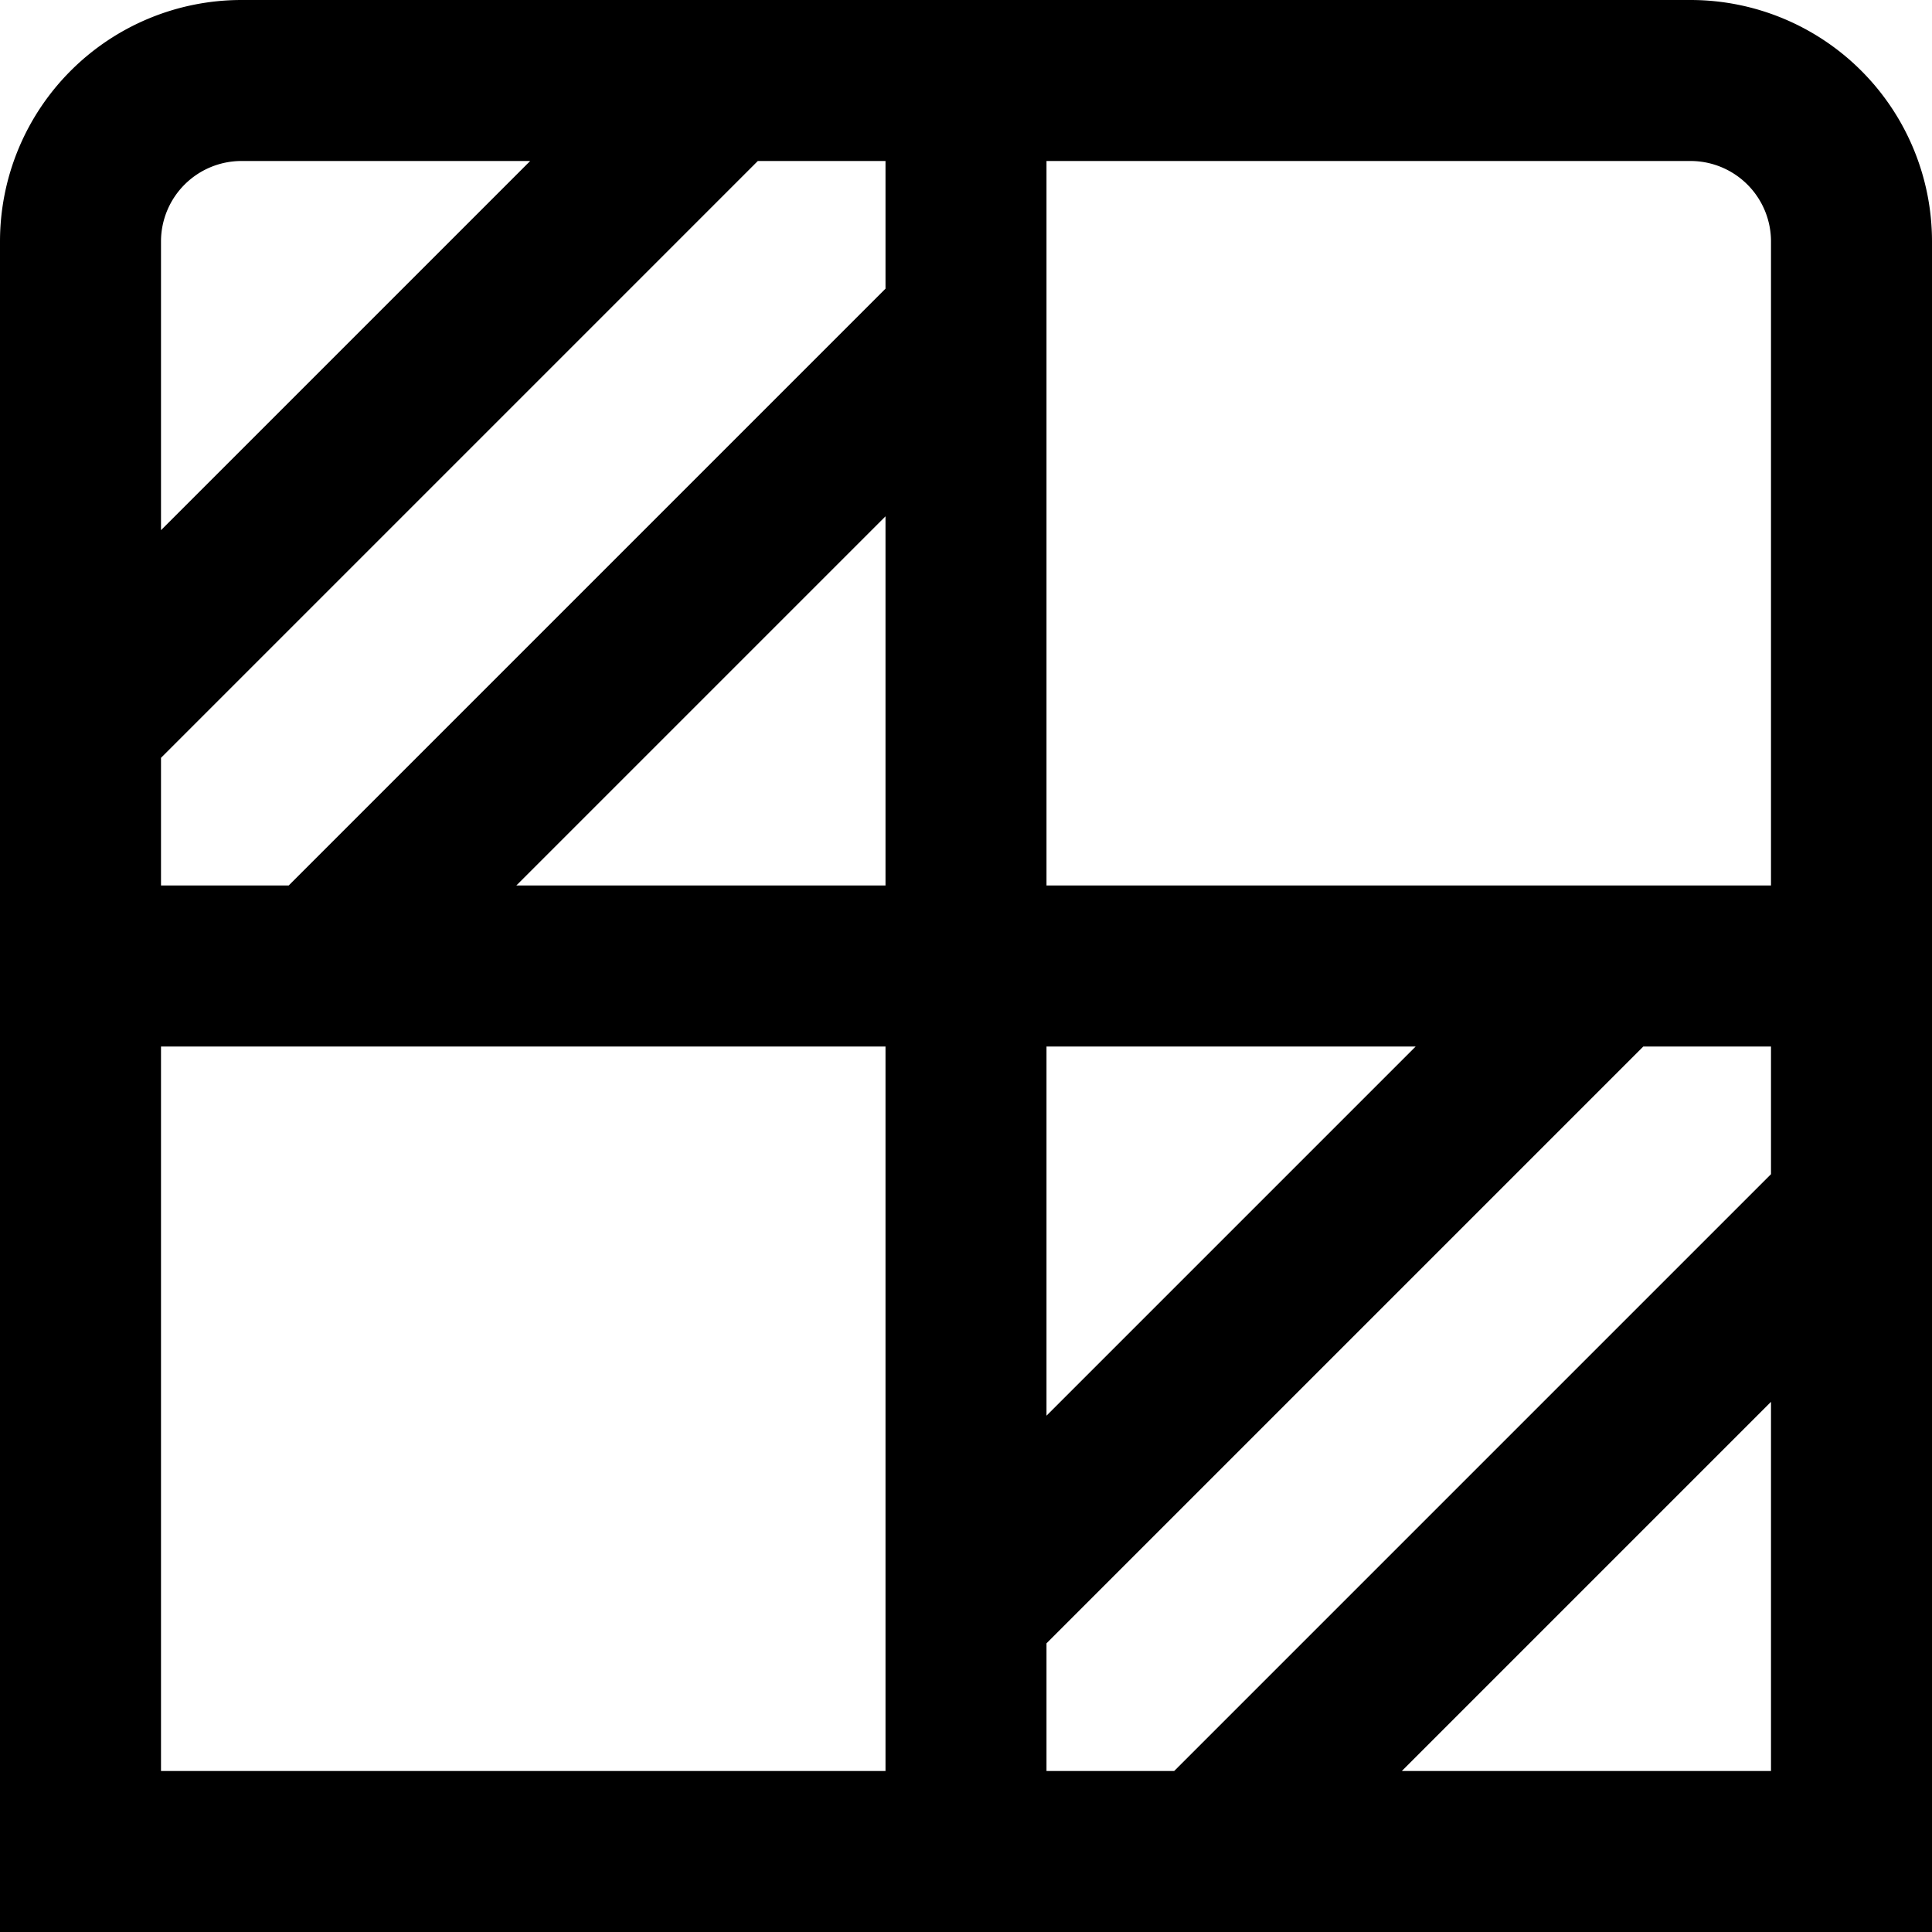
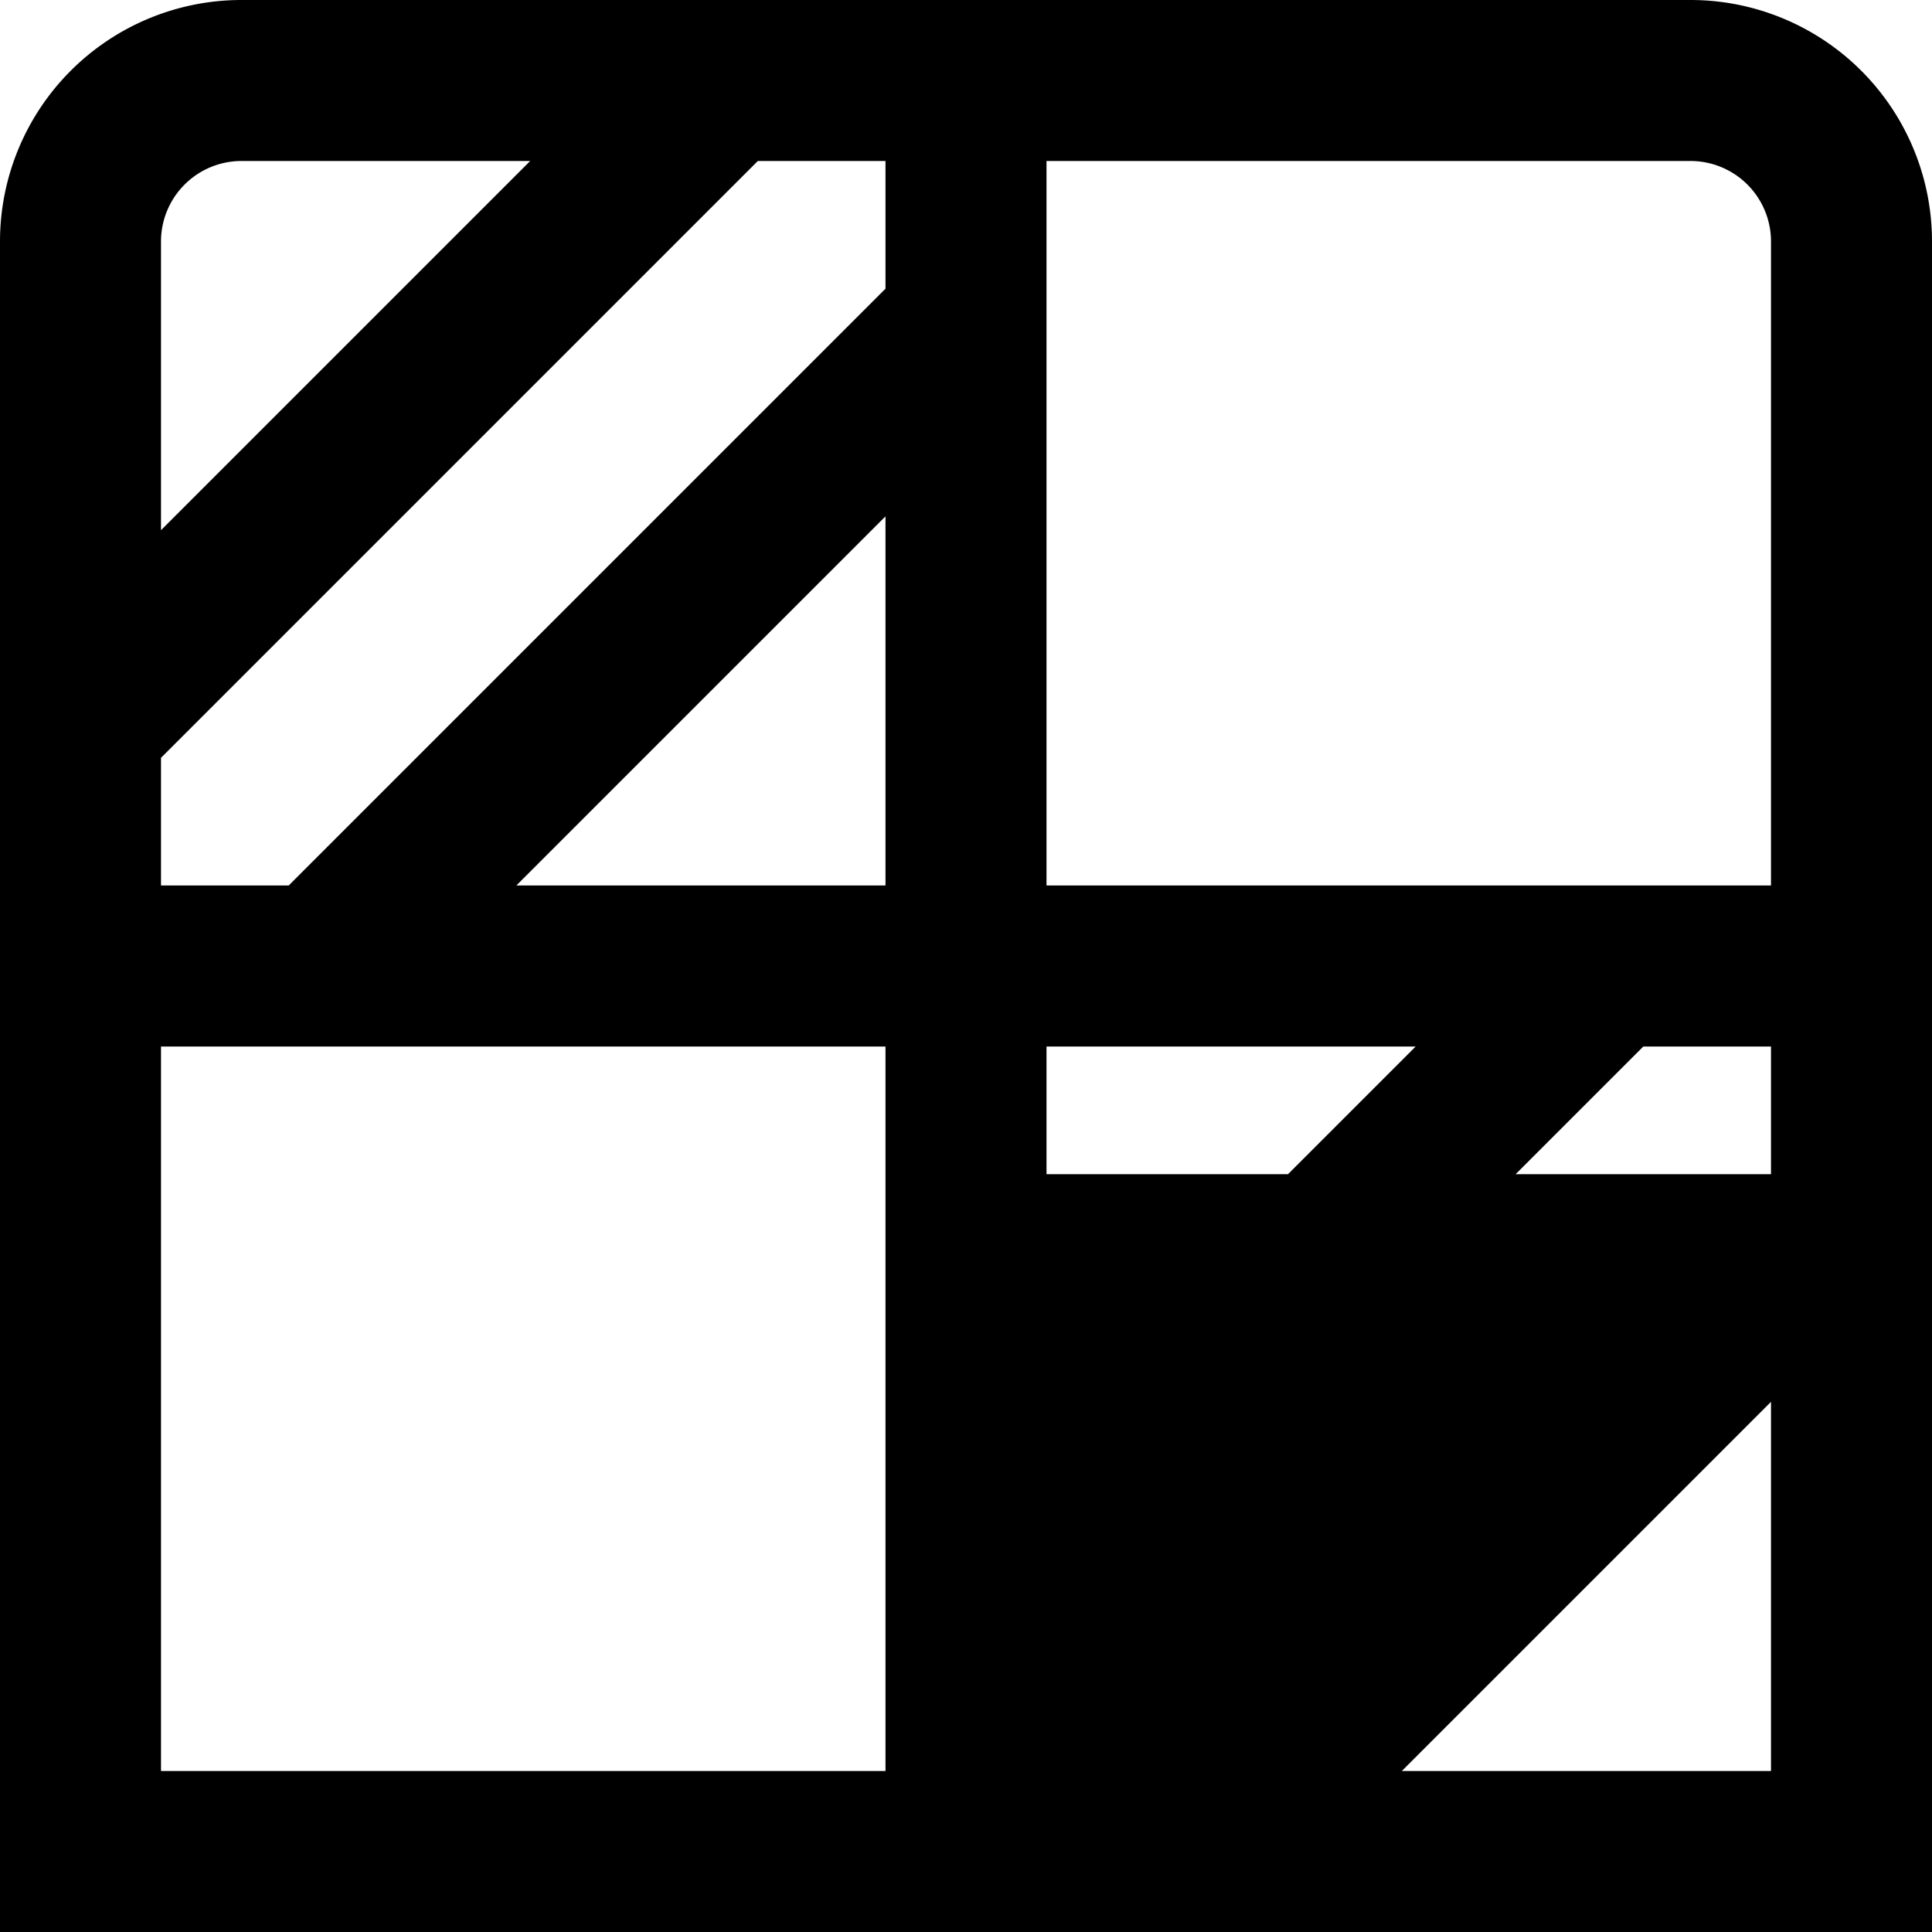
<svg xmlns="http://www.w3.org/2000/svg" id="Layer_1" data-name="Layer 1" viewBox="0 0 24 24" width="512" height="512">
-   <path d="M21,0H3A3,3,0,0,0,0,3V24H24V3A3,3,0,0,0,21,0ZM13,13h4.586L13,17.586Zm0,7.414L20.414,13H22v1.586L14.586,22H13ZM22,3v8H13V2h8A1,1,0,0,1,22,3ZM2,9.414,9.414,2H11V3.586L3.586,11H2Zm9-3V11H6.414ZM3,2H6.586L2,6.586V3A1,1,0,0,1,3,2ZM2,13h9v9H2Zm15.414,9L22,17.414V22Z" />
+   <path d="M21,0H3A3,3,0,0,0,0,3V24H24V3A3,3,0,0,0,21,0ZM13,13h4.586L13,17.586Zm0,7.414L20.414,13H22v1.586H13ZM22,3v8H13V2h8A1,1,0,0,1,22,3ZM2,9.414,9.414,2H11V3.586L3.586,11H2Zm9-3V11H6.414ZM3,2H6.586L2,6.586V3A1,1,0,0,1,3,2ZM2,13h9v9H2Zm15.414,9L22,17.414V22Z" />
</svg>